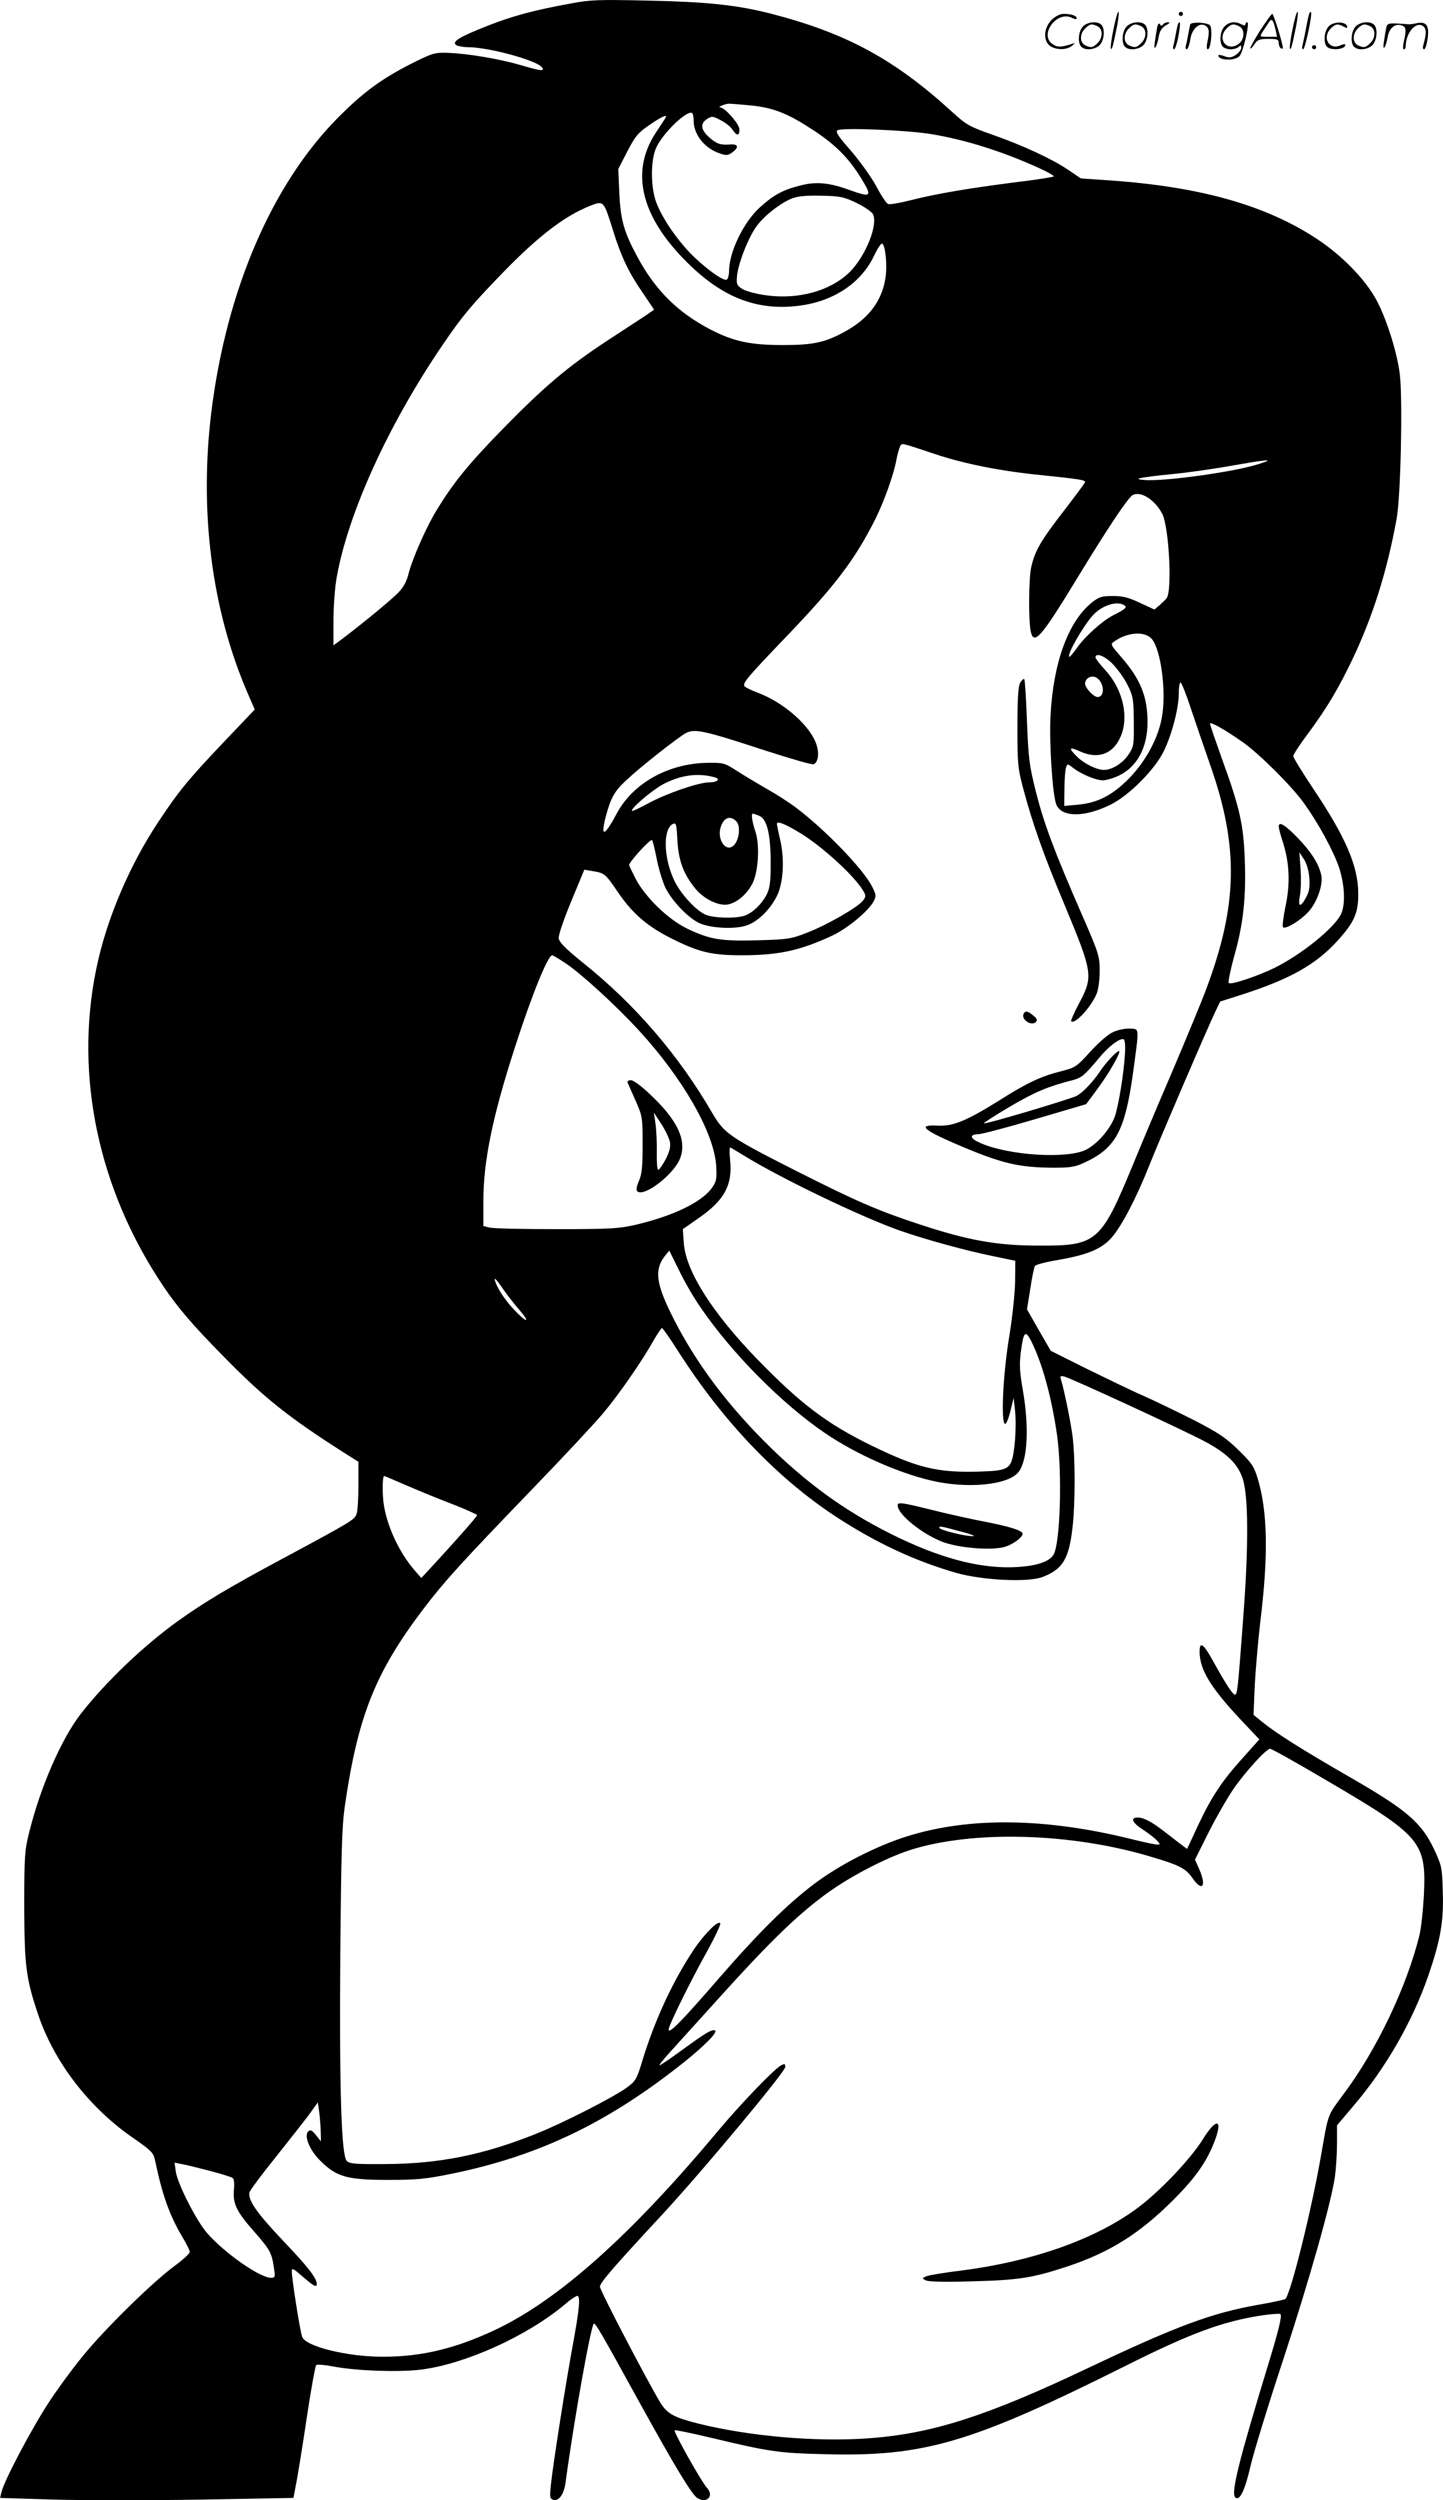
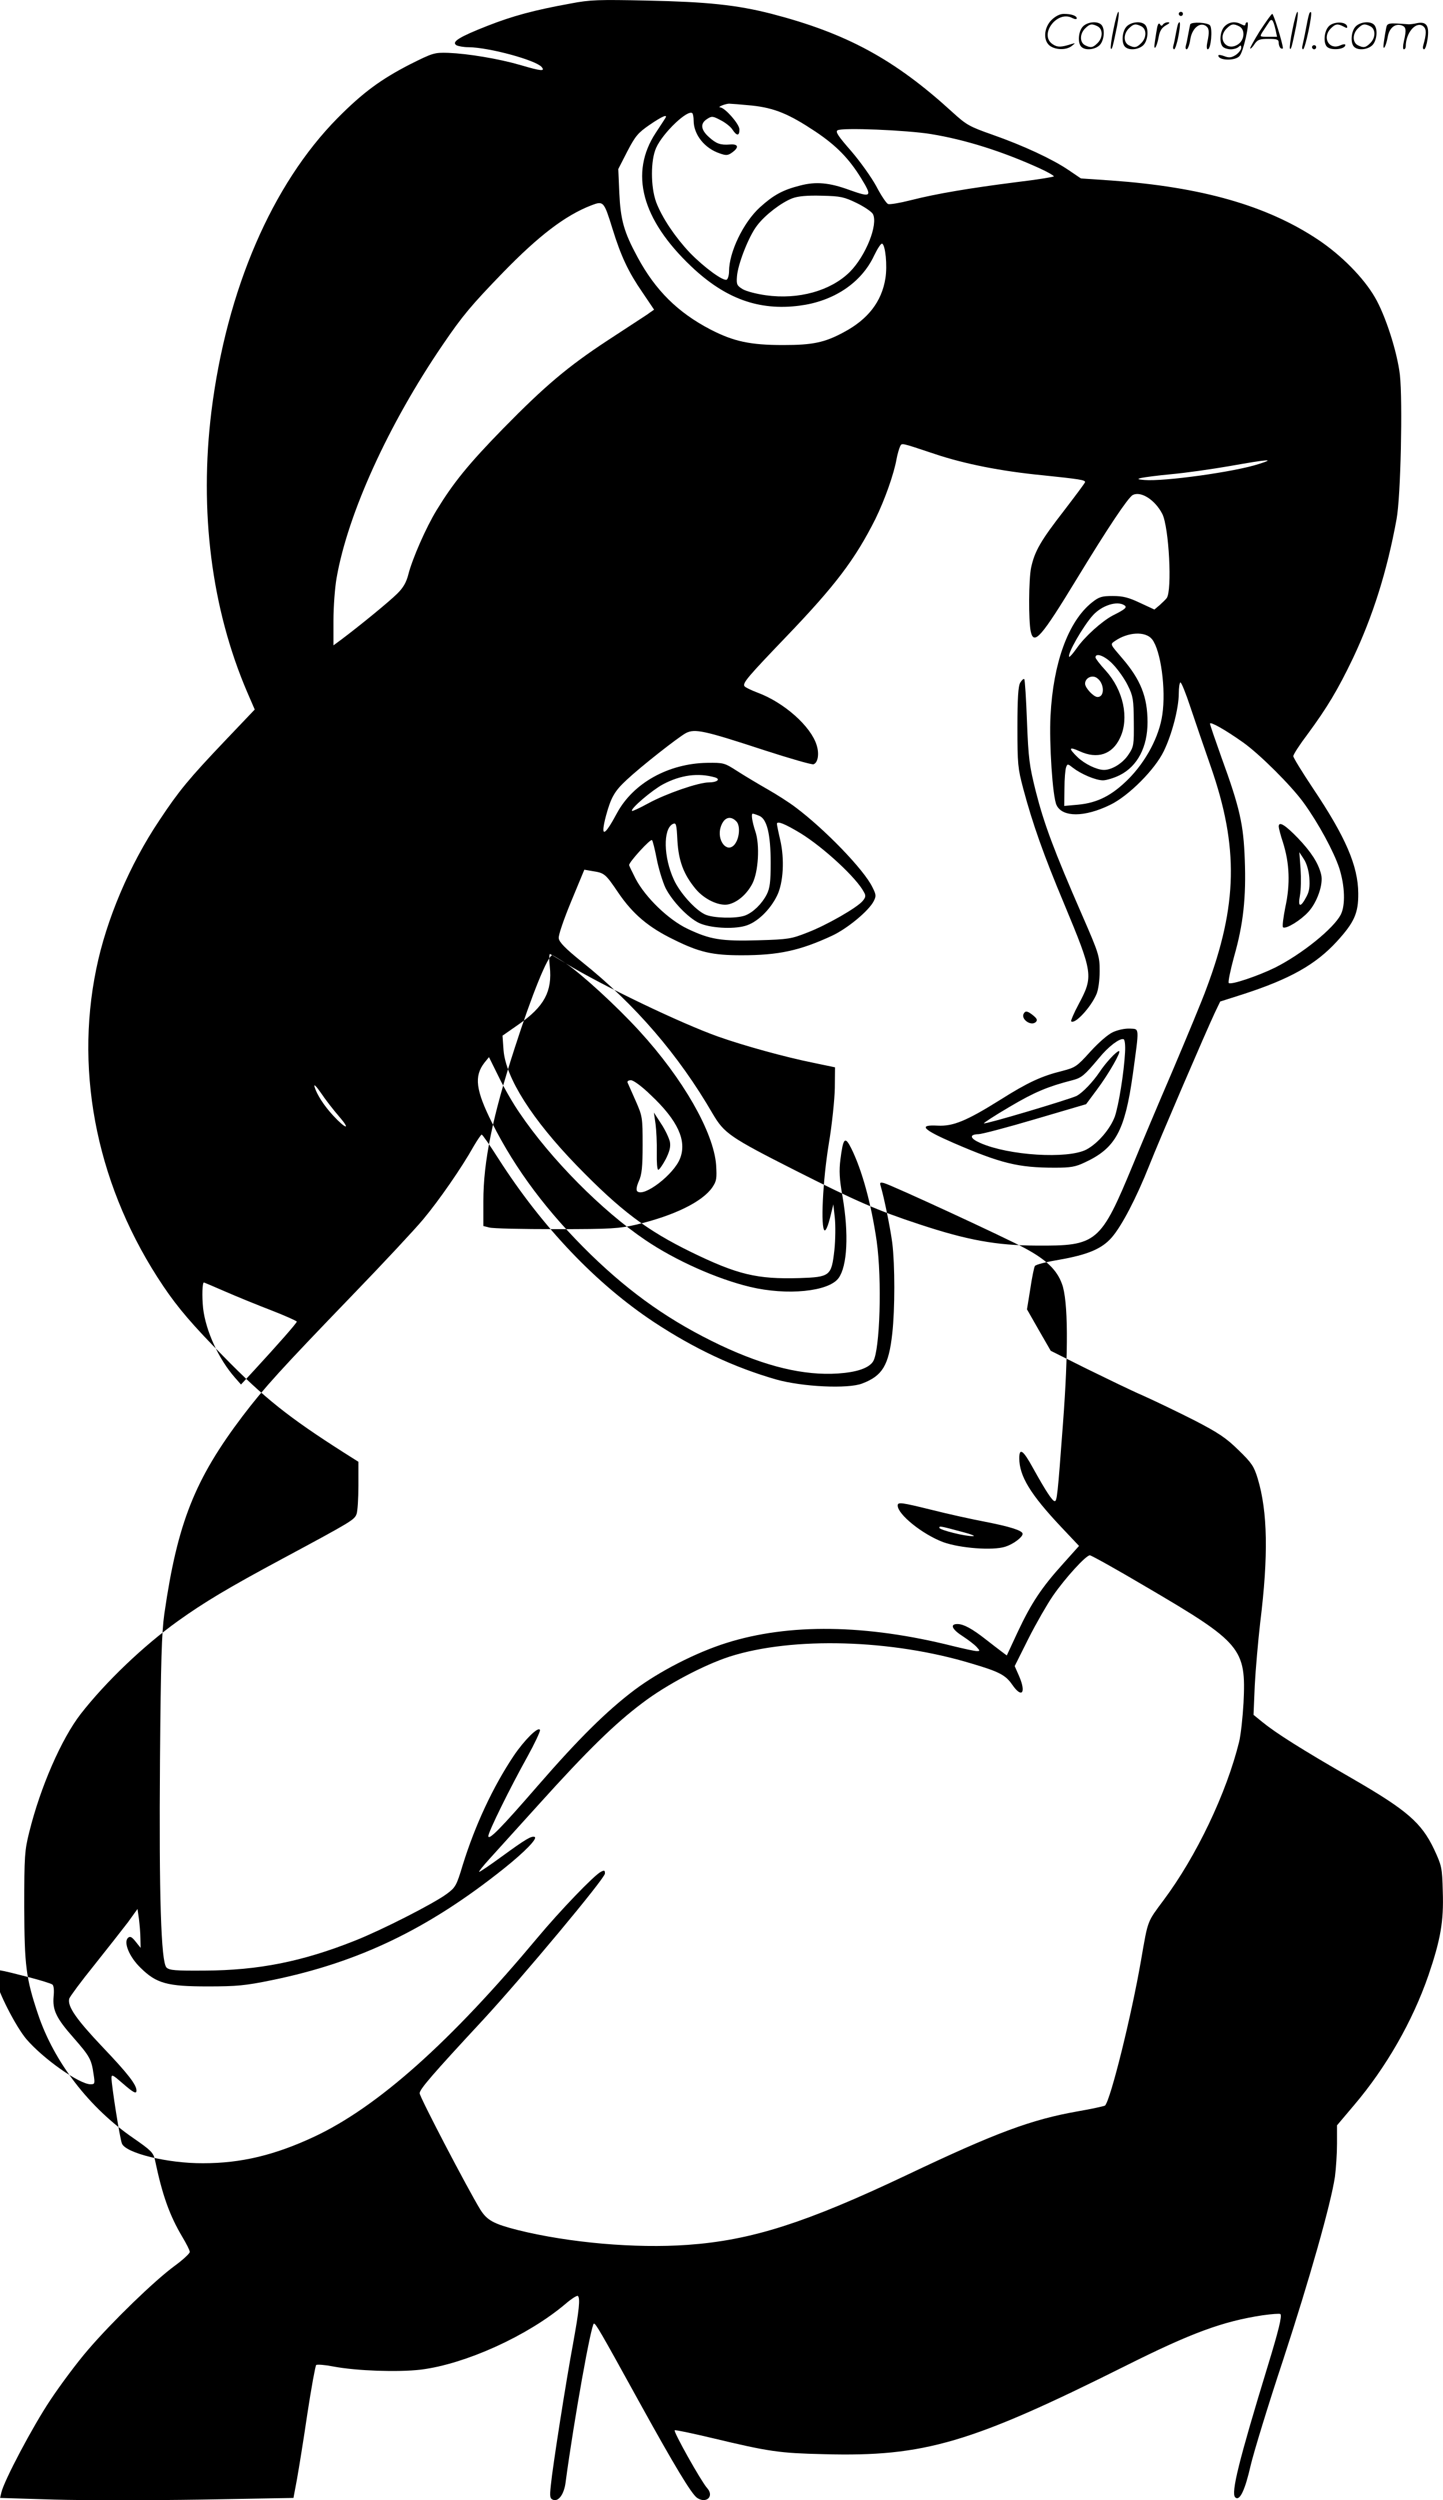
<svg xmlns="http://www.w3.org/2000/svg" version="1.0" viewBox="0 0 693.054 1200.479" preserveAspectRatio="xMidYMid meet">
  <g transform="translate(0.148,1200.675) scale(0.1,-0.1)" fill="#000000" stroke="none">
-     <path d="M2740 11990 c-177 -32 -280 -60 -402 -108 -132 -52 -172 -76 -148 -92 8 -5 35 -10 60 -10 98 -1 322 -62 350 -95 18 -22 -2 -20 -104 10 -104 30 -249 54 -344 58 -67 2 -74 0 -184 -55 -140 -72 -226 -135 -348 -258 -315 -319 -533 -824 -606 -1408 -59 -479 0 -948 172 -1349 l36 -83 -140 -147 c-176 -185 -224 -243 -318 -385 -143 -213 -255 -477 -303 -713 -106 -513 10 -1061 322 -1524 70 -104 141 -187 291 -339 194 -198 311 -291 578 -461 l68 -43 0 -114 c0 -62 -4 -124 -9 -137 -11 -28 -20 -34 -357 -215 -261 -140 -377 -210 -500 -298 -166 -119 -348 -293 -468 -447 -92 -119 -193 -349 -247 -567 -22 -88 -24 -113 -24 -360 1 -282 8 -341 66 -514 77 -230 246 -450 459 -596 85 -59 95 -69 103 -105 35 -168 70 -266 132 -370 19 -32 35 -63 35 -71 0 -7 -33 -38 -73 -67 -99 -73 -299 -267 -415 -402 -52 -60 -134 -170 -183 -244 -84 -126 -221 -385 -234 -442 l-6 -26 261 -8 c143 -4 461 -4 704 0 l444 8 17 91 c9 50 32 192 50 315 19 124 38 228 42 232 4 4 42 1 83 -7 110 -21 309 -28 420 -15 215 27 515 163 696 317 28 24 54 40 58 37 12 -12 6 -68 -23 -228 -34 -183 -98 -590 -107 -682 -6 -55 -4 -63 11 -69 26 -10 53 27 60 84 40 298 123 762 136 762 9 0 27 -30 217 -375 170 -308 252 -444 279 -462 44 -29 83 8 48 47 -29 32 -165 275 -156 278 5 2 85 -15 178 -37 276 -66 323 -73 540 -78 481 -13 705 53 1453 427 312 156 462 211 653 240 43 6 81 9 85 6 9 -9 -9 -81 -61 -251 -139 -455 -177 -609 -156 -629 21 -21 47 33 74 152 15 64 85 293 156 507 129 394 230 752 249 880 5 39 10 110 10 159 l0 88 82 97 c154 181 281 403 357 623 58 170 74 259 69 402 -3 117 -5 124 -42 204 -61 128 -131 188 -396 341 -238 137 -363 216 -428 269 l-43 35 6 141 c4 78 16 213 26 301 40 322 36 534 -12 693 -18 59 -29 75 -93 137 -59 58 -97 83 -211 142 -77 39 -187 92 -245 118 -58 25 -181 85 -275 131 l-170 85 -57 99 -57 100 16 99 c8 54 18 103 22 109 4 7 56 20 116 30 137 24 205 52 253 107 48 55 118 189 180 345 49 124 270 638 316 736 l25 52 110 35 c225 73 348 142 450 253 84 92 104 136 103 232 -1 131 -60 269 -217 503 -52 78 -95 148 -95 155 0 8 31 56 69 106 94 128 144 211 217 363 96 203 164 417 210 669 20 106 30 567 16 693 -13 111 -70 288 -121 374 -55 94 -161 201 -272 275 -246 164 -560 253 -992 284 l-147 10 -59 40 c-78 53 -218 118 -366 170 -111 39 -125 47 -193 109 -277 253 -507 378 -870 472 -165 42 -306 57 -597 63 -230 5 -272 4 -365 -14z m870 -490 c109 -12 177 -40 305 -125 100 -67 161 -129 220 -225 54 -88 49 -93 -55 -56 -98 36 -162 42 -238 22 -84 -21 -129 -46 -194 -105 -79 -72 -148 -215 -148 -307 0 -18 -5 -36 -11 -40 -16 -9 -108 58 -177 129 -71 75 -134 169 -162 243 -27 74 -27 202 0 261 32 72 153 187 174 166 3 -4 6 -19 6 -35 0 -68 53 -134 126 -158 31 -11 39 -10 61 6 32 24 27 40 -12 37 -46 -4 -67 4 -102 36 -39 35 -42 65 -9 86 23 15 27 15 65 -5 22 -11 48 -31 57 -45 21 -32 34 -32 34 0 0 26 -69 104 -92 106 -17 1 22 17 42 18 8 0 58 -4 110 -9z m-417 -62 c-4 -7 -25 -38 -45 -69 -127 -193 -68 -415 170 -641 164 -156 326 -214 520 -189 165 21 298 110 359 241 16 33 32 58 38 57 16 -6 26 -105 16 -167 -18 -112 -84 -197 -201 -259 -91 -49 -148 -61 -290 -61 -158 0 -237 17 -348 74 -158 82 -266 189 -352 349 -65 120 -81 178 -87 307 l-5 115 43 84 c39 75 52 90 107 128 63 43 90 54 75 31z m1277 -75 c165 -27 343 -83 523 -165 37 -17 67 -34 67 -38 0 -3 -81 -16 -181 -28 -220 -28 -383 -55 -508 -87 -51 -13 -100 -21 -107 -18 -8 3 -33 40 -56 84 -23 43 -78 120 -121 170 -63 72 -77 93 -66 100 20 14 333 1 449 -18z m-357 -331 c37 -18 72 -42 78 -53 26 -50 -34 -200 -110 -277 -92 -92 -248 -135 -404 -113 -44 6 -94 19 -111 29 -28 17 -31 23 -28 61 4 58 56 192 96 244 39 52 118 112 171 132 28 10 71 14 141 12 90 -2 107 -6 167 -35z m-1173 -123 c41 -133 77 -209 144 -306 l56 -83 -37 -26 c-21 -14 -105 -69 -188 -123 -190 -125 -299 -217 -500 -422 -166 -170 -239 -260 -319 -391 -52 -85 -118 -236 -137 -312 -9 -35 -24 -62 -53 -90 -37 -37 -175 -150 -268 -220 l-38 -28 0 120 c0 65 7 157 15 203 54 310 250 740 511 1122 94 138 136 188 288 345 172 177 300 275 425 323 58 22 60 20 101 -112z m1551 -1083 c141 -47 317 -82 513 -101 183 -19 206 -23 206 -33 0 -4 -46 -65 -101 -137 -111 -143 -141 -194 -158 -273 -12 -56 -13 -256 -2 -307 15 -69 50 -29 221 252 151 248 246 390 269 403 39 20 107 -23 142 -91 32 -64 48 -367 21 -404 -4 -6 -19 -20 -33 -33 l-26 -22 -69 32 c-55 26 -82 33 -131 33 -53 0 -66 -4 -100 -31 -113 -90 -186 -288 -199 -544 -7 -131 10 -391 29 -429 28 -59 134 -59 257 1 88 42 215 169 258 258 39 80 72 206 72 277 0 29 4 53 8 53 5 0 27 -55 49 -122 23 -68 66 -195 97 -283 134 -385 129 -664 -21 -1064 -19 -53 -93 -231 -163 -396 -71 -165 -156 -367 -189 -448 -157 -379 -173 -393 -466 -391 -191 1 -331 26 -563 103 -198 65 -303 111 -592 257 -318 161 -343 179 -399 274 -163 281 -371 523 -626 727 -82 66 -111 96 -113 115 -2 14 24 90 60 177 l63 152 40 -7 c57 -9 61 -12 124 -105 69 -101 144 -165 266 -224 123 -61 186 -75 325 -75 177 0 280 22 435 94 73 34 176 119 200 166 12 24 12 31 -7 68 -41 84 -228 277 -368 382 -30 23 -91 62 -135 87 -44 25 -109 64 -145 87 -62 40 -66 41 -145 40 -186 -3 -355 -97 -433 -241 -62 -116 -81 -120 -53 -13 24 88 41 118 98 171 69 65 249 206 286 226 43 22 88 12 375 -82 123 -40 231 -71 238 -68 21 8 28 50 15 91 -27 91 -157 206 -284 253 -32 12 -60 26 -63 31 -10 15 17 46 201 238 235 245 330 370 428 565 44 90 89 215 102 290 4 22 12 48 16 57 10 19 -2 21 170 -36z m1554 -47 c-115 -38 -457 -85 -550 -77 -34 3 -36 5 -15 10 14 3 79 12 145 18 67 6 193 24 280 39 191 34 220 35 140 10z m-647 -678 c16 -10 6 -19 -54 -49 -52 -27 -137 -103 -175 -159 -17 -24 -33 -42 -35 -40 -12 11 68 150 115 201 43 46 114 69 149 47z m134 -164 c42 -54 67 -240 49 -362 -15 -105 -78 -223 -162 -308 -80 -80 -149 -115 -243 -124 l-66 -6 1 84 c0 46 4 92 8 102 6 17 8 17 33 -3 39 -30 109 -60 144 -60 16 0 53 11 81 25 85 43 133 135 133 254 0 123 -34 206 -124 310 -55 64 -56 64 -34 79 64 45 149 49 180 9z m-187 -121 c23 -24 55 -69 70 -100 26 -52 28 -68 29 -175 1 -111 0 -120 -26 -158 -27 -41 -79 -73 -117 -73 -35 0 -94 29 -128 62 -44 43 -41 51 10 28 86 -40 158 -16 195 64 45 94 16 229 -69 323 -27 29 -49 58 -49 63 0 25 47 7 85 -34z m-79 -64 c37 -24 40 -92 4 -92 -19 0 -60 44 -60 64 0 27 33 44 56 28z m703 -310 c79 -56 231 -207 291 -290 71 -98 145 -235 171 -314 27 -85 30 -178 7 -223 -35 -67 -186 -189 -315 -254 -81 -40 -214 -85 -223 -74 -4 4 8 62 26 128 44 154 58 283 51 465 -6 168 -24 249 -112 490 -30 84 -55 157 -55 162 0 12 73 -29 159 -90z m-2536 -168 c28 -9 9 -24 -30 -24 -49 0 -204 -53 -292 -101 -40 -22 -75 -38 -77 -36 -10 9 95 99 149 128 85 45 169 56 250 33z m211 -184 c38 -14 56 -88 56 -227 0 -92 -4 -121 -19 -151 -23 -45 -66 -87 -104 -101 -43 -16 -154 -13 -192 5 -48 22 -122 105 -150 167 -50 109 -52 242 -6 267 17 8 19 2 23 -80 6 -98 30 -162 88 -232 41 -49 110 -82 155 -74 44 9 90 48 117 100 29 56 37 186 14 252 -15 46 -21 84 -12 84 3 0 16 -4 30 -10z m-109 -27 c21 -21 15 -85 -10 -113 -37 -41 -85 24 -65 86 15 46 46 57 75 27z m310 -58 c111 -69 268 -214 303 -282 10 -17 8 -25 -6 -42 -26 -32 -174 -117 -266 -152 -76 -30 -91 -33 -235 -37 -178 -5 -231 3 -340 55 -91 43 -201 149 -249 239 -17 34 -32 64 -32 67 0 15 103 128 110 120 4 -4 14 -46 23 -92 9 -46 28 -108 42 -138 32 -63 107 -142 161 -168 51 -24 161 -31 221 -14 56 15 120 76 154 146 30 62 36 174 15 266 -9 38 -16 73 -16 78 0 16 39 0 115 -46z m-1129 -624 c76 -51 244 -205 352 -323 212 -231 358 -488 370 -645 4 -65 2 -77 -18 -107 -48 -70 -184 -136 -364 -179 -82 -19 -120 -22 -386 -22 -162 0 -307 3 -322 8 l-28 7 0 119 c0 191 44 407 151 737 82 255 159 444 180 444 4 0 33 -18 65 -39z m866 -929 c177 -108 553 -288 733 -352 128 -45 322 -98 450 -124 l110 -23 -1 -99 c-1 -55 -13 -174 -29 -269 -29 -177 -40 -405 -20 -415 6 -3 17 24 26 60 l16 65 7 -65 c4 -36 3 -105 -2 -154 -14 -125 -20 -130 -168 -135 -204 -6 -298 17 -518 124 -215 105 -340 199 -551 416 -214 221 -341 420 -352 554 l-5 70 76 53 c124 86 164 159 151 280 -4 35 -3 62 2 59 4 -2 38 -23 75 -45z m-222 -718 c150 -222 396 -470 605 -611 145 -98 343 -186 501 -224 178 -43 379 -23 426 42 42 57 50 213 19 392 -15 84 -17 123 -10 178 13 104 22 113 52 53 52 -105 96 -266 122 -445 26 -184 16 -525 -17 -578 -20 -32 -78 -52 -168 -58 -164 -11 -347 33 -564 135 -238 113 -427 245 -623 435 -208 203 -362 408 -475 633 -79 158 -87 224 -37 289 l22 27 47 -95 c25 -52 70 -130 100 -173z m-866 -18 c57 -66 32 -61 -30 6 -45 49 -78 101 -89 138 -4 15 8 3 31 -30 20 -30 60 -82 88 -114z m764 -201 c212 -331 470 -602 750 -787 195 -128 383 -216 585 -274 125 -35 344 -46 413 -19 97 37 127 87 144 240 13 117 13 328 0 435 -10 74 -39 217 -56 274 -5 16 -2 18 17 13 37 -10 581 -261 677 -313 102 -55 153 -104 177 -171 30 -79 31 -325 5 -668 -26 -351 -29 -375 -40 -375 -11 0 -43 49 -103 157 -48 88 -67 102 -67 49 0 -86 54 -174 202 -331 l85 -90 -77 -86 c-103 -114 -152 -188 -217 -326 l-53 -114 -24 18 c-14 10 -48 37 -78 60 -65 51 -106 73 -135 73 -38 0 -26 -26 26 -59 26 -17 56 -40 66 -51 17 -19 17 -20 1 -20 -10 0 -61 11 -114 24 -418 105 -788 110 -1089 15 -146 -46 -322 -136 -443 -227 -132 -100 -265 -231 -463 -459 -176 -203 -237 -265 -237 -241 0 20 103 229 187 380 36 65 63 123 61 129 -7 20 -76 -49 -127 -125 -100 -150 -185 -333 -244 -523 -30 -100 -35 -108 -77 -139 -62 -46 -313 -174 -440 -224 -253 -101 -465 -143 -722 -144 -142 -1 -170 1 -184 15 -26 27 -36 342 -31 999 4 476 8 607 21 700 63 436 146 645 377 950 103 135 175 215 528 581 146 151 298 314 338 362 76 91 185 248 242 350 18 31 36 57 39 57 4 0 40 -52 80 -115z m-1313 -638 c55 -24 155 -65 223 -91 67 -26 122 -51 122 -54 0 -7 -91 -110 -206 -235 l-62 -67 -29 33 c-79 90 -140 224 -153 333 -6 58 -4 124 4 124 1 0 46 -19 101 -43z m4425 -1419 c457 -268 480 -294 467 -557 -4 -69 -13 -153 -21 -186 -61 -248 -206 -551 -363 -761 -80 -108 -74 -92 -108 -287 -46 -267 -146 -670 -173 -699 -4 -3 -63 -16 -132 -28 -222 -39 -394 -103 -817 -304 -489 -232 -749 -315 -1056 -337 -250 -18 -569 10 -815 71 -118 30 -148 47 -181 99 -62 102 -291 540 -291 558 0 19 59 88 307 355 189 205 583 677 583 700 0 16 -3 17 -20 8 -33 -17 -196 -187 -303 -315 -420 -503 -768 -813 -1072 -956 -190 -89 -352 -128 -535 -128 -171 -1 -373 49 -390 95 -10 24 -50 280 -50 314 0 19 6 16 52 -24 54 -47 68 -54 68 -36 0 28 -41 81 -161 207 -129 136 -171 197 -162 234 3 10 57 83 120 161 63 79 136 172 162 206 l46 64 7 -49 c3 -26 7 -68 7 -93 l1 -45 -24 30 c-19 24 -27 27 -37 18 -22 -22 7 -92 61 -144 76 -75 128 -89 322 -89 140 0 181 4 308 30 420 86 753 247 1116 537 100 80 163 145 146 151 -16 5 -43 -11 -157 -94 -56 -41 -105 -74 -109 -74 -4 0 19 29 51 64 32 35 139 154 238 263 230 255 364 386 495 484 114 87 296 183 420 223 302 96 777 83 1162 -34 132 -39 162 -55 194 -101 46 -67 68 -41 34 39 l-22 50 67 134 c37 73 90 165 117 204 58 84 158 194 177 194 7 0 129 -68 271 -152z m-5370 -1873 c58 -15 110 -31 116 -36 7 -5 9 -28 6 -57 -6 -66 13 -105 97 -200 76 -87 85 -102 95 -174 7 -44 6 -48 -14 -48 -54 0 -226 121 -308 216 -52 61 -140 234 -149 293 l-6 44 29 -6 c16 -2 76 -17 134 -32z M4898 8728 c-9 -17 -13 -73 -13 -213 0 -177 2 -197 28 -295 45 -169 99 -321 196 -552 140 -337 142 -348 69 -485 -22 -41 -37 -77 -35 -80 17 -17 95 67 122 131 9 21 15 67 15 110 0 72 -3 83 -86 273 -133 305 -181 434 -220 587 -32 128 -36 159 -43 338 -4 109 -10 200 -13 204 -4 3 -12 -5 -20 -18z M4916 7141 c-17 -27 35 -64 58 -41 8 9 5 16 -13 31 -26 21 -37 24 -45 10z M5344 7051 c-23 -10 -69 -50 -109 -94 -64 -71 -72 -76 -133 -92 -102 -25 -168 -56 -301 -140 -160 -100 -225 -127 -299 -123 -95 5 -73 -18 76 -83 227 -98 310 -119 487 -119 76 0 99 4 145 26 146 68 191 150 229 420 32 235 33 219 -14 222 -23 1 -57 -6 -81 -17z m58 -97 c-5 -97 -31 -256 -49 -308 -22 -60 -82 -130 -137 -159 -89 -46 -373 -29 -510 32 -50 22 -53 41 -8 42 15 0 137 32 272 72 l245 72 52 70 c57 76 119 185 106 185 -12 0 -64 -56 -93 -100 -33 -49 -81 -99 -110 -115 -32 -16 -440 -138 -446 -132 -2 2 53 38 123 79 118 70 184 98 302 128 45 12 57 22 130 109 44 54 98 94 116 88 6 -2 9 -30 7 -63z M6140 8038 c0 -7 9 -42 21 -78 31 -99 35 -198 11 -308 -10 -51 -16 -95 -11 -98 15 -9 85 34 122 75 42 46 72 133 61 178 -13 55 -48 109 -112 176 -62 64 -92 82 -92 55z m147 -245 c3 -44 0 -67 -14 -92 -28 -54 -42 -51 -31 6 5 26 6 84 3 128 l-6 80 21 -32 c14 -21 24 -55 27 -90z M3013 6808 c3 -7 21 -47 39 -88 32 -73 33 -79 33 -210 0 -107 -4 -143 -18 -174 -11 -25 -14 -43 -8 -49 31 -31 177 81 206 158 33 85 -11 182 -141 304 -43 42 -83 71 -95 71 -13 0 -19 -5 -16 -12z m203 -284 c4 -23 -1 -45 -20 -83 -15 -28 -31 -51 -36 -51 -5 0 -8 35 -7 83 1 45 -2 107 -6 137 l-8 55 35 -54 c20 -30 38 -69 42 -87z M4310 4778 c0 -43 120 -139 219 -176 81 -29 237 -41 297 -22 39 12 84 46 84 62 0 16 -62 35 -180 58 -63 12 -177 37 -252 56 -150 37 -168 40 -168 22z m315 -128 c39 -10 60 -19 47 -19 -36 -2 -162 30 -162 40 0 10 3 9 115 -21z M5775 1734 c-59 -94 -202 -245 -308 -325 -201 -152 -508 -261 -857 -305 -74 -9 -146 -21 -160 -26 -23 -9 -24 -10 -6 -20 12 -7 89 -9 225 -5 224 6 288 16 458 72 203 68 345 157 507 319 104 104 158 180 195 274 46 115 13 125 -54 16z M5346 11864 c-10 -47 -15 -88 -12 -91 5 -6 9 7 30 110 7 37 10 67 6 67 -4 0 -15 -39 -24 -86z M5660 11940 c0 -5 5 -10 10 -10 6 0 10 5 10 10 0 6 -4 10 -10 10 -5 0 -10 -4 -10 -10z M6206 11864 c-10 -47 -15 -88 -12 -91 5 -6 9 7 30 110 7 37 10 67 6 67 -4 0 -15 -39 -24 -86z M6286 11939 c-3 -8 -10 -41 -16 -74 -6 -33 -14 -68 -16 -77 -3 -10 -1 -18 3 -18 10 0 46 171 38 178 -2 3 -7 -1 -9 -9z M5049 11911 c-38 -38 -41 -101 -7 -125 29 -20 79 -20 104 0 18 14 18 15 1 10 -53 -17 -69 -17 -92 -2 -69 45 21 166 94 126 12 -6 21 -7 21 -1 0 12 -25 21 -62 21 -19 0 -39 -10 -59 -29z M6050 11859 c-28 -45 -49 -83 -47 -85 2 -3 12 7 21 21 14 21 24 25 66 25 43 0 50 -3 50 -19 0 -11 5 -23 10 -26 6 -3 10 -3 10 1 0 20 -44 164 -51 164 -4 0 -30 -37 -59 -81z m75 4 l7 -33 -42 0 c-42 0 -42 0 -28 23 8 12 21 32 29 44 15 25 22 18 34 -34z M5200 11880 c-22 -22 -27 -79 -8 -98 19 -19 66 -14 88 8 22 22 27 79 8 98 -19 19 -66 14 -88 -8z m71 0 c25 -14 25 -54 -1 -80 -23 -23 -33 -24 -61 -10 -25 14 -25 54 1 80 23 23 33 24 61 10z M5410 11880 c-22 -22 -27 -79 -8 -98 19 -19 66 -14 88 8 22 22 27 79 8 98 -19 19 -66 14 -88 -8z m71 0 c25 -14 25 -54 -1 -80 -23 -23 -33 -24 -61 -10 -25 14 -25 54 1 80 23 23 33 24 61 10z M5556 11874 c-3 -16 -8 -47 -11 -69 -8 -51 10 -26 19 27 5 27 15 42 34 53 18 10 22 14 10 15 -9 0 -20 -5 -24 -11 -5 -8 -9 -8 -14 1 -5 8 -10 3 -14 -16z M5657 11893 c-2 -4 -7 -26 -11 -48 -4 -22 -9 -48 -12 -57 -3 -10 -1 -18 4 -18 4 0 14 28 20 62 11 58 10 81 -1 61z M5715 11890 c-1 -3 -5 -23 -9 -45 -4 -22 -9 -48 -12 -57 -3 -10 -1 -18 4 -18 5 0 13 20 17 45 7 53 44 87 74 68 17 -11 19 -28 8 -80 -4 -18 -3 -33 2 -33 16 0 24 99 11 115 -12 14 -87 18 -95 5z M5880 11880 c-22 -22 -27 -79 -8 -98 7 -7 24 -12 38 -12 14 0 31 5 38 12 9 9 12 8 12 -5 0 -9 -12 -24 -26 -34 -21 -13 -32 -15 -55 -6 -16 6 -29 8 -29 3 0 -24 81 -27 102 -2 18 19 50 162 37 162 -5 0 -9 -5 -9 -10 0 -7 -6 -7 -19 0 -30 16 -59 12 -81 -10z m71 0 c29 -16 25 -65 -6 -86 -56 -37 -103 28 -55 76 23 23 33 24 61 10z M6381 11881 c-23 -23 -28 -80 -9 -99 19 -19 88 -13 88 9 0 5 -11 4 -24 -2 -54 -25 -89 38 -46 81 23 23 33 24 62 9 16 -9 19 -8 16 3 -8 22 -64 22 -87 -1z M6510 11880 c-22 -22 -27 -79 -8 -98 19 -19 66 -14 88 8 22 22 27 79 8 98 -19 19 -66 14 -88 -8z m71 0 c25 -14 25 -54 -1 -80 -23 -23 -33 -24 -61 -10 -25 14 -25 54 1 80 23 23 33 24 61 10z M6656 11871 c-3 -14 -8 -44 -11 -66 -8 -51 10 -26 19 27 8 41 35 63 66 53 22 -7 24 -21 11 -77 -5 -22 -5 -38 0 -38 5 0 9 6 9 13 0 68 51 125 85 97 15 -13 15 -35 -1 -92 -3 -10 -1 -18 4 -18 6 0 13 23 17 50 9 63 -5 84 -49 76 -17 -4 -35 -6 -41 -6 -101 8 -104 7 -109 -19z M6300 11780 c0 -5 5 -10 10 -10 6 0 10 5 10 10 0 6 -4 10 -10 10 -5 0 -10 -4 -10 -10z" />
+     <path d="M2740 11990 c-177 -32 -280 -60 -402 -108 -132 -52 -172 -76 -148 -92 8 -5 35 -10 60 -10 98 -1 322 -62 350 -95 18 -22 -2 -20 -104 10 -104 30 -249 54 -344 58 -67 2 -74 0 -184 -55 -140 -72 -226 -135 -348 -258 -315 -319 -533 -824 -606 -1408 -59 -479 0 -948 172 -1349 l36 -83 -140 -147 c-176 -185 -224 -243 -318 -385 -143 -213 -255 -477 -303 -713 -106 -513 10 -1061 322 -1524 70 -104 141 -187 291 -339 194 -198 311 -291 578 -461 l68 -43 0 -114 c0 -62 -4 -124 -9 -137 -11 -28 -20 -34 -357 -215 -261 -140 -377 -210 -500 -298 -166 -119 -348 -293 -468 -447 -92 -119 -193 -349 -247 -567 -22 -88 -24 -113 -24 -360 1 -282 8 -341 66 -514 77 -230 246 -450 459 -596 85 -59 95 -69 103 -105 35 -168 70 -266 132 -370 19 -32 35 -63 35 -71 0 -7 -33 -38 -73 -67 -99 -73 -299 -267 -415 -402 -52 -60 -134 -170 -183 -244 -84 -126 -221 -385 -234 -442 l-6 -26 261 -8 c143 -4 461 -4 704 0 l444 8 17 91 c9 50 32 192 50 315 19 124 38 228 42 232 4 4 42 1 83 -7 110 -21 309 -28 420 -15 215 27 515 163 696 317 28 24 54 40 58 37 12 -12 6 -68 -23 -228 -34 -183 -98 -590 -107 -682 -6 -55 -4 -63 11 -69 26 -10 53 27 60 84 40 298 123 762 136 762 9 0 27 -30 217 -375 170 -308 252 -444 279 -462 44 -29 83 8 48 47 -29 32 -165 275 -156 278 5 2 85 -15 178 -37 276 -66 323 -73 540 -78 481 -13 705 53 1453 427 312 156 462 211 653 240 43 6 81 9 85 6 9 -9 -9 -81 -61 -251 -139 -455 -177 -609 -156 -629 21 -21 47 33 74 152 15 64 85 293 156 507 129 394 230 752 249 880 5 39 10 110 10 159 l0 88 82 97 c154 181 281 403 357 623 58 170 74 259 69 402 -3 117 -5 124 -42 204 -61 128 -131 188 -396 341 -238 137 -363 216 -428 269 l-43 35 6 141 c4 78 16 213 26 301 40 322 36 534 -12 693 -18 59 -29 75 -93 137 -59 58 -97 83 -211 142 -77 39 -187 92 -245 118 -58 25 -181 85 -275 131 l-170 85 -57 99 -57 100 16 99 c8 54 18 103 22 109 4 7 56 20 116 30 137 24 205 52 253 107 48 55 118 189 180 345 49 124 270 638 316 736 l25 52 110 35 c225 73 348 142 450 253 84 92 104 136 103 232 -1 131 -60 269 -217 503 -52 78 -95 148 -95 155 0 8 31 56 69 106 94 128 144 211 217 363 96 203 164 417 210 669 20 106 30 567 16 693 -13 111 -70 288 -121 374 -55 94 -161 201 -272 275 -246 164 -560 253 -992 284 l-147 10 -59 40 c-78 53 -218 118 -366 170 -111 39 -125 47 -193 109 -277 253 -507 378 -870 472 -165 42 -306 57 -597 63 -230 5 -272 4 -365 -14z m870 -490 c109 -12 177 -40 305 -125 100 -67 161 -129 220 -225 54 -88 49 -93 -55 -56 -98 36 -162 42 -238 22 -84 -21 -129 -46 -194 -105 -79 -72 -148 -215 -148 -307 0 -18 -5 -36 -11 -40 -16 -9 -108 58 -177 129 -71 75 -134 169 -162 243 -27 74 -27 202 0 261 32 72 153 187 174 166 3 -4 6 -19 6 -35 0 -68 53 -134 126 -158 31 -11 39 -10 61 6 32 24 27 40 -12 37 -46 -4 -67 4 -102 36 -39 35 -42 65 -9 86 23 15 27 15 65 -5 22 -11 48 -31 57 -45 21 -32 34 -32 34 0 0 26 -69 104 -92 106 -17 1 22 17 42 18 8 0 58 -4 110 -9z m-417 -62 c-4 -7 -25 -38 -45 -69 -127 -193 -68 -415 170 -641 164 -156 326 -214 520 -189 165 21 298 110 359 241 16 33 32 58 38 57 16 -6 26 -105 16 -167 -18 -112 -84 -197 -201 -259 -91 -49 -148 -61 -290 -61 -158 0 -237 17 -348 74 -158 82 -266 189 -352 349 -65 120 -81 178 -87 307 l-5 115 43 84 c39 75 52 90 107 128 63 43 90 54 75 31z m1277 -75 c165 -27 343 -83 523 -165 37 -17 67 -34 67 -38 0 -3 -81 -16 -181 -28 -220 -28 -383 -55 -508 -87 -51 -13 -100 -21 -107 -18 -8 3 -33 40 -56 84 -23 43 -78 120 -121 170 -63 72 -77 93 -66 100 20 14 333 1 449 -18z m-357 -331 c37 -18 72 -42 78 -53 26 -50 -34 -200 -110 -277 -92 -92 -248 -135 -404 -113 -44 6 -94 19 -111 29 -28 17 -31 23 -28 61 4 58 56 192 96 244 39 52 118 112 171 132 28 10 71 14 141 12 90 -2 107 -6 167 -35z m-1173 -123 c41 -133 77 -209 144 -306 l56 -83 -37 -26 c-21 -14 -105 -69 -188 -123 -190 -125 -299 -217 -500 -422 -166 -170 -239 -260 -319 -391 -52 -85 -118 -236 -137 -312 -9 -35 -24 -62 -53 -90 -37 -37 -175 -150 -268 -220 l-38 -28 0 120 c0 65 7 157 15 203 54 310 250 740 511 1122 94 138 136 188 288 345 172 177 300 275 425 323 58 22 60 20 101 -112z m1551 -1083 c141 -47 317 -82 513 -101 183 -19 206 -23 206 -33 0 -4 -46 -65 -101 -137 -111 -143 -141 -194 -158 -273 -12 -56 -13 -256 -2 -307 15 -69 50 -29 221 252 151 248 246 390 269 403 39 20 107 -23 142 -91 32 -64 48 -367 21 -404 -4 -6 -19 -20 -33 -33 l-26 -22 -69 32 c-55 26 -82 33 -131 33 -53 0 -66 -4 -100 -31 -113 -90 -186 -288 -199 -544 -7 -131 10 -391 29 -429 28 -59 134 -59 257 1 88 42 215 169 258 258 39 80 72 206 72 277 0 29 4 53 8 53 5 0 27 -55 49 -122 23 -68 66 -195 97 -283 134 -385 129 -664 -21 -1064 -19 -53 -93 -231 -163 -396 -71 -165 -156 -367 -189 -448 -157 -379 -173 -393 -466 -391 -191 1 -331 26 -563 103 -198 65 -303 111 -592 257 -318 161 -343 179 -399 274 -163 281 -371 523 -626 727 -82 66 -111 96 -113 115 -2 14 24 90 60 177 l63 152 40 -7 c57 -9 61 -12 124 -105 69 -101 144 -165 266 -224 123 -61 186 -75 325 -75 177 0 280 22 435 94 73 34 176 119 200 166 12 24 12 31 -7 68 -41 84 -228 277 -368 382 -30 23 -91 62 -135 87 -44 25 -109 64 -145 87 -62 40 -66 41 -145 40 -186 -3 -355 -97 -433 -241 -62 -116 -81 -120 -53 -13 24 88 41 118 98 171 69 65 249 206 286 226 43 22 88 12 375 -82 123 -40 231 -71 238 -68 21 8 28 50 15 91 -27 91 -157 206 -284 253 -32 12 -60 26 -63 31 -10 15 17 46 201 238 235 245 330 370 428 565 44 90 89 215 102 290 4 22 12 48 16 57 10 19 -2 21 170 -36z m1554 -47 c-115 -38 -457 -85 -550 -77 -34 3 -36 5 -15 10 14 3 79 12 145 18 67 6 193 24 280 39 191 34 220 35 140 10z m-647 -678 c16 -10 6 -19 -54 -49 -52 -27 -137 -103 -175 -159 -17 -24 -33 -42 -35 -40 -12 11 68 150 115 201 43 46 114 69 149 47z m134 -164 c42 -54 67 -240 49 -362 -15 -105 -78 -223 -162 -308 -80 -80 -149 -115 -243 -124 l-66 -6 1 84 c0 46 4 92 8 102 6 17 8 17 33 -3 39 -30 109 -60 144 -60 16 0 53 11 81 25 85 43 133 135 133 254 0 123 -34 206 -124 310 -55 64 -56 64 -34 79 64 45 149 49 180 9z m-187 -121 c23 -24 55 -69 70 -100 26 -52 28 -68 29 -175 1 -111 0 -120 -26 -158 -27 -41 -79 -73 -117 -73 -35 0 -94 29 -128 62 -44 43 -41 51 10 28 86 -40 158 -16 195 64 45 94 16 229 -69 323 -27 29 -49 58 -49 63 0 25 47 7 85 -34z m-79 -64 c37 -24 40 -92 4 -92 -19 0 -60 44 -60 64 0 27 33 44 56 28z m703 -310 c79 -56 231 -207 291 -290 71 -98 145 -235 171 -314 27 -85 30 -178 7 -223 -35 -67 -186 -189 -315 -254 -81 -40 -214 -85 -223 -74 -4 4 8 62 26 128 44 154 58 283 51 465 -6 168 -24 249 -112 490 -30 84 -55 157 -55 162 0 12 73 -29 159 -90z m-2536 -168 c28 -9 9 -24 -30 -24 -49 0 -204 -53 -292 -101 -40 -22 -75 -38 -77 -36 -10 9 95 99 149 128 85 45 169 56 250 33z m211 -184 c38 -14 56 -88 56 -227 0 -92 -4 -121 -19 -151 -23 -45 -66 -87 -104 -101 -43 -16 -154 -13 -192 5 -48 22 -122 105 -150 167 -50 109 -52 242 -6 267 17 8 19 2 23 -80 6 -98 30 -162 88 -232 41 -49 110 -82 155 -74 44 9 90 48 117 100 29 56 37 186 14 252 -15 46 -21 84 -12 84 3 0 16 -4 30 -10z m-109 -27 c21 -21 15 -85 -10 -113 -37 -41 -85 24 -65 86 15 46 46 57 75 27z m310 -58 c111 -69 268 -214 303 -282 10 -17 8 -25 -6 -42 -26 -32 -174 -117 -266 -152 -76 -30 -91 -33 -235 -37 -178 -5 -231 3 -340 55 -91 43 -201 149 -249 239 -17 34 -32 64 -32 67 0 15 103 128 110 120 4 -4 14 -46 23 -92 9 -46 28 -108 42 -138 32 -63 107 -142 161 -168 51 -24 161 -31 221 -14 56 15 120 76 154 146 30 62 36 174 15 266 -9 38 -16 73 -16 78 0 16 39 0 115 -46z m-1129 -624 c76 -51 244 -205 352 -323 212 -231 358 -488 370 -645 4 -65 2 -77 -18 -107 -48 -70 -184 -136 -364 -179 -82 -19 -120 -22 -386 -22 -162 0 -307 3 -322 8 l-28 7 0 119 c0 191 44 407 151 737 82 255 159 444 180 444 4 0 33 -18 65 -39z c177 -108 553 -288 733 -352 128 -45 322 -98 450 -124 l110 -23 -1 -99 c-1 -55 -13 -174 -29 -269 -29 -177 -40 -405 -20 -415 6 -3 17 24 26 60 l16 65 7 -65 c4 -36 3 -105 -2 -154 -14 -125 -20 -130 -168 -135 -204 -6 -298 17 -518 124 -215 105 -340 199 -551 416 -214 221 -341 420 -352 554 l-5 70 76 53 c124 86 164 159 151 280 -4 35 -3 62 2 59 4 -2 38 -23 75 -45z m-222 -718 c150 -222 396 -470 605 -611 145 -98 343 -186 501 -224 178 -43 379 -23 426 42 42 57 50 213 19 392 -15 84 -17 123 -10 178 13 104 22 113 52 53 52 -105 96 -266 122 -445 26 -184 16 -525 -17 -578 -20 -32 -78 -52 -168 -58 -164 -11 -347 33 -564 135 -238 113 -427 245 -623 435 -208 203 -362 408 -475 633 -79 158 -87 224 -37 289 l22 27 47 -95 c25 -52 70 -130 100 -173z m-866 -18 c57 -66 32 -61 -30 6 -45 49 -78 101 -89 138 -4 15 8 3 31 -30 20 -30 60 -82 88 -114z m764 -201 c212 -331 470 -602 750 -787 195 -128 383 -216 585 -274 125 -35 344 -46 413 -19 97 37 127 87 144 240 13 117 13 328 0 435 -10 74 -39 217 -56 274 -5 16 -2 18 17 13 37 -10 581 -261 677 -313 102 -55 153 -104 177 -171 30 -79 31 -325 5 -668 -26 -351 -29 -375 -40 -375 -11 0 -43 49 -103 157 -48 88 -67 102 -67 49 0 -86 54 -174 202 -331 l85 -90 -77 -86 c-103 -114 -152 -188 -217 -326 l-53 -114 -24 18 c-14 10 -48 37 -78 60 -65 51 -106 73 -135 73 -38 0 -26 -26 26 -59 26 -17 56 -40 66 -51 17 -19 17 -20 1 -20 -10 0 -61 11 -114 24 -418 105 -788 110 -1089 15 -146 -46 -322 -136 -443 -227 -132 -100 -265 -231 -463 -459 -176 -203 -237 -265 -237 -241 0 20 103 229 187 380 36 65 63 123 61 129 -7 20 -76 -49 -127 -125 -100 -150 -185 -333 -244 -523 -30 -100 -35 -108 -77 -139 -62 -46 -313 -174 -440 -224 -253 -101 -465 -143 -722 -144 -142 -1 -170 1 -184 15 -26 27 -36 342 -31 999 4 476 8 607 21 700 63 436 146 645 377 950 103 135 175 215 528 581 146 151 298 314 338 362 76 91 185 248 242 350 18 31 36 57 39 57 4 0 40 -52 80 -115z m-1313 -638 c55 -24 155 -65 223 -91 67 -26 122 -51 122 -54 0 -7 -91 -110 -206 -235 l-62 -67 -29 33 c-79 90 -140 224 -153 333 -6 58 -4 124 4 124 1 0 46 -19 101 -43z m4425 -1419 c457 -268 480 -294 467 -557 -4 -69 -13 -153 -21 -186 -61 -248 -206 -551 -363 -761 -80 -108 -74 -92 -108 -287 -46 -267 -146 -670 -173 -699 -4 -3 -63 -16 -132 -28 -222 -39 -394 -103 -817 -304 -489 -232 -749 -315 -1056 -337 -250 -18 -569 10 -815 71 -118 30 -148 47 -181 99 -62 102 -291 540 -291 558 0 19 59 88 307 355 189 205 583 677 583 700 0 16 -3 17 -20 8 -33 -17 -196 -187 -303 -315 -420 -503 -768 -813 -1072 -956 -190 -89 -352 -128 -535 -128 -171 -1 -373 49 -390 95 -10 24 -50 280 -50 314 0 19 6 16 52 -24 54 -47 68 -54 68 -36 0 28 -41 81 -161 207 -129 136 -171 197 -162 234 3 10 57 83 120 161 63 79 136 172 162 206 l46 64 7 -49 c3 -26 7 -68 7 -93 l1 -45 -24 30 c-19 24 -27 27 -37 18 -22 -22 7 -92 61 -144 76 -75 128 -89 322 -89 140 0 181 4 308 30 420 86 753 247 1116 537 100 80 163 145 146 151 -16 5 -43 -11 -157 -94 -56 -41 -105 -74 -109 -74 -4 0 19 29 51 64 32 35 139 154 238 263 230 255 364 386 495 484 114 87 296 183 420 223 302 96 777 83 1162 -34 132 -39 162 -55 194 -101 46 -67 68 -41 34 39 l-22 50 67 134 c37 73 90 165 117 204 58 84 158 194 177 194 7 0 129 -68 271 -152z m-5370 -1873 c58 -15 110 -31 116 -36 7 -5 9 -28 6 -57 -6 -66 13 -105 97 -200 76 -87 85 -102 95 -174 7 -44 6 -48 -14 -48 -54 0 -226 121 -308 216 -52 61 -140 234 -149 293 l-6 44 29 -6 c16 -2 76 -17 134 -32z M4898 8728 c-9 -17 -13 -73 -13 -213 0 -177 2 -197 28 -295 45 -169 99 -321 196 -552 140 -337 142 -348 69 -485 -22 -41 -37 -77 -35 -80 17 -17 95 67 122 131 9 21 15 67 15 110 0 72 -3 83 -86 273 -133 305 -181 434 -220 587 -32 128 -36 159 -43 338 -4 109 -10 200 -13 204 -4 3 -12 -5 -20 -18z M4916 7141 c-17 -27 35 -64 58 -41 8 9 5 16 -13 31 -26 21 -37 24 -45 10z M5344 7051 c-23 -10 -69 -50 -109 -94 -64 -71 -72 -76 -133 -92 -102 -25 -168 -56 -301 -140 -160 -100 -225 -127 -299 -123 -95 5 -73 -18 76 -83 227 -98 310 -119 487 -119 76 0 99 4 145 26 146 68 191 150 229 420 32 235 33 219 -14 222 -23 1 -57 -6 -81 -17z m58 -97 c-5 -97 -31 -256 -49 -308 -22 -60 -82 -130 -137 -159 -89 -46 -373 -29 -510 32 -50 22 -53 41 -8 42 15 0 137 32 272 72 l245 72 52 70 c57 76 119 185 106 185 -12 0 -64 -56 -93 -100 -33 -49 -81 -99 -110 -115 -32 -16 -440 -138 -446 -132 -2 2 53 38 123 79 118 70 184 98 302 128 45 12 57 22 130 109 44 54 98 94 116 88 6 -2 9 -30 7 -63z M6140 8038 c0 -7 9 -42 21 -78 31 -99 35 -198 11 -308 -10 -51 -16 -95 -11 -98 15 -9 85 34 122 75 42 46 72 133 61 178 -13 55 -48 109 -112 176 -62 64 -92 82 -92 55z m147 -245 c3 -44 0 -67 -14 -92 -28 -54 -42 -51 -31 6 5 26 6 84 3 128 l-6 80 21 -32 c14 -21 24 -55 27 -90z M3013 6808 c3 -7 21 -47 39 -88 32 -73 33 -79 33 -210 0 -107 -4 -143 -18 -174 -11 -25 -14 -43 -8 -49 31 -31 177 81 206 158 33 85 -11 182 -141 304 -43 42 -83 71 -95 71 -13 0 -19 -5 -16 -12z m203 -284 c4 -23 -1 -45 -20 -83 -15 -28 -31 -51 -36 -51 -5 0 -8 35 -7 83 1 45 -2 107 -6 137 l-8 55 35 -54 c20 -30 38 -69 42 -87z M4310 4778 c0 -43 120 -139 219 -176 81 -29 237 -41 297 -22 39 12 84 46 84 62 0 16 -62 35 -180 58 -63 12 -177 37 -252 56 -150 37 -168 40 -168 22z m315 -128 c39 -10 60 -19 47 -19 -36 -2 -162 30 -162 40 0 10 3 9 115 -21z M5775 1734 c-59 -94 -202 -245 -308 -325 -201 -152 -508 -261 -857 -305 -74 -9 -146 -21 -160 -26 -23 -9 -24 -10 -6 -20 12 -7 89 -9 225 -5 224 6 288 16 458 72 203 68 345 157 507 319 104 104 158 180 195 274 46 115 13 125 -54 16z M5346 11864 c-10 -47 -15 -88 -12 -91 5 -6 9 7 30 110 7 37 10 67 6 67 -4 0 -15 -39 -24 -86z M5660 11940 c0 -5 5 -10 10 -10 6 0 10 5 10 10 0 6 -4 10 -10 10 -5 0 -10 -4 -10 -10z M6206 11864 c-10 -47 -15 -88 -12 -91 5 -6 9 7 30 110 7 37 10 67 6 67 -4 0 -15 -39 -24 -86z M6286 11939 c-3 -8 -10 -41 -16 -74 -6 -33 -14 -68 -16 -77 -3 -10 -1 -18 3 -18 10 0 46 171 38 178 -2 3 -7 -1 -9 -9z M5049 11911 c-38 -38 -41 -101 -7 -125 29 -20 79 -20 104 0 18 14 18 15 1 10 -53 -17 -69 -17 -92 -2 -69 45 21 166 94 126 12 -6 21 -7 21 -1 0 12 -25 21 -62 21 -19 0 -39 -10 -59 -29z M6050 11859 c-28 -45 -49 -83 -47 -85 2 -3 12 7 21 21 14 21 24 25 66 25 43 0 50 -3 50 -19 0 -11 5 -23 10 -26 6 -3 10 -3 10 1 0 20 -44 164 -51 164 -4 0 -30 -37 -59 -81z m75 4 l7 -33 -42 0 c-42 0 -42 0 -28 23 8 12 21 32 29 44 15 25 22 18 34 -34z M5200 11880 c-22 -22 -27 -79 -8 -98 19 -19 66 -14 88 8 22 22 27 79 8 98 -19 19 -66 14 -88 -8z m71 0 c25 -14 25 -54 -1 -80 -23 -23 -33 -24 -61 -10 -25 14 -25 54 1 80 23 23 33 24 61 10z M5410 11880 c-22 -22 -27 -79 -8 -98 19 -19 66 -14 88 8 22 22 27 79 8 98 -19 19 -66 14 -88 -8z m71 0 c25 -14 25 -54 -1 -80 -23 -23 -33 -24 -61 -10 -25 14 -25 54 1 80 23 23 33 24 61 10z M5556 11874 c-3 -16 -8 -47 -11 -69 -8 -51 10 -26 19 27 5 27 15 42 34 53 18 10 22 14 10 15 -9 0 -20 -5 -24 -11 -5 -8 -9 -8 -14 1 -5 8 -10 3 -14 -16z M5657 11893 c-2 -4 -7 -26 -11 -48 -4 -22 -9 -48 -12 -57 -3 -10 -1 -18 4 -18 4 0 14 28 20 62 11 58 10 81 -1 61z M5715 11890 c-1 -3 -5 -23 -9 -45 -4 -22 -9 -48 -12 -57 -3 -10 -1 -18 4 -18 5 0 13 20 17 45 7 53 44 87 74 68 17 -11 19 -28 8 -80 -4 -18 -3 -33 2 -33 16 0 24 99 11 115 -12 14 -87 18 -95 5z M5880 11880 c-22 -22 -27 -79 -8 -98 7 -7 24 -12 38 -12 14 0 31 5 38 12 9 9 12 8 12 -5 0 -9 -12 -24 -26 -34 -21 -13 -32 -15 -55 -6 -16 6 -29 8 -29 3 0 -24 81 -27 102 -2 18 19 50 162 37 162 -5 0 -9 -5 -9 -10 0 -7 -6 -7 -19 0 -30 16 -59 12 -81 -10z m71 0 c29 -16 25 -65 -6 -86 -56 -37 -103 28 -55 76 23 23 33 24 61 10z M6381 11881 c-23 -23 -28 -80 -9 -99 19 -19 88 -13 88 9 0 5 -11 4 -24 -2 -54 -25 -89 38 -46 81 23 23 33 24 62 9 16 -9 19 -8 16 3 -8 22 -64 22 -87 -1z M6510 11880 c-22 -22 -27 -79 -8 -98 19 -19 66 -14 88 8 22 22 27 79 8 98 -19 19 -66 14 -88 -8z m71 0 c25 -14 25 -54 -1 -80 -23 -23 -33 -24 -61 -10 -25 14 -25 54 1 80 23 23 33 24 61 10z M6656 11871 c-3 -14 -8 -44 -11 -66 -8 -51 10 -26 19 27 8 41 35 63 66 53 22 -7 24 -21 11 -77 -5 -22 -5 -38 0 -38 5 0 9 6 9 13 0 68 51 125 85 97 15 -13 15 -35 -1 -92 -3 -10 -1 -18 4 -18 6 0 13 23 17 50 9 63 -5 84 -49 76 -17 -4 -35 -6 -41 -6 -101 8 -104 7 -109 -19z M6300 11780 c0 -5 5 -10 10 -10 6 0 10 5 10 10 0 6 -4 10 -10 10 -5 0 -10 -4 -10 -10z" />
  </g>
</svg>